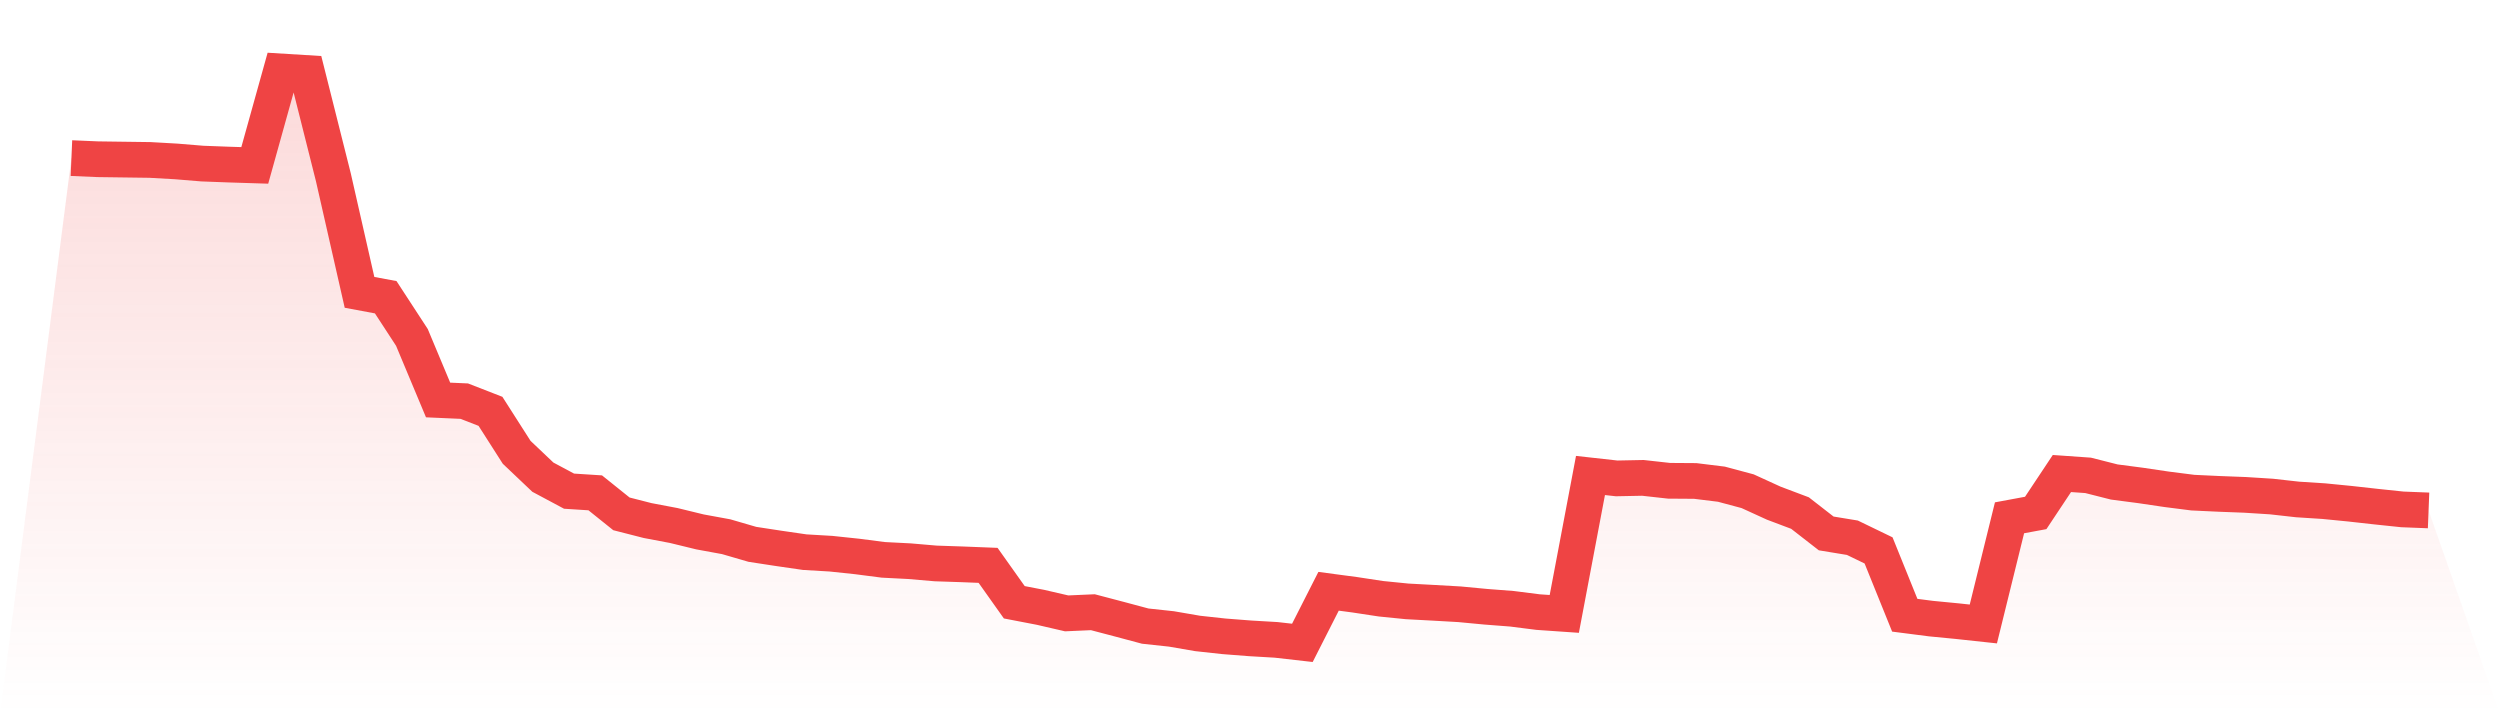
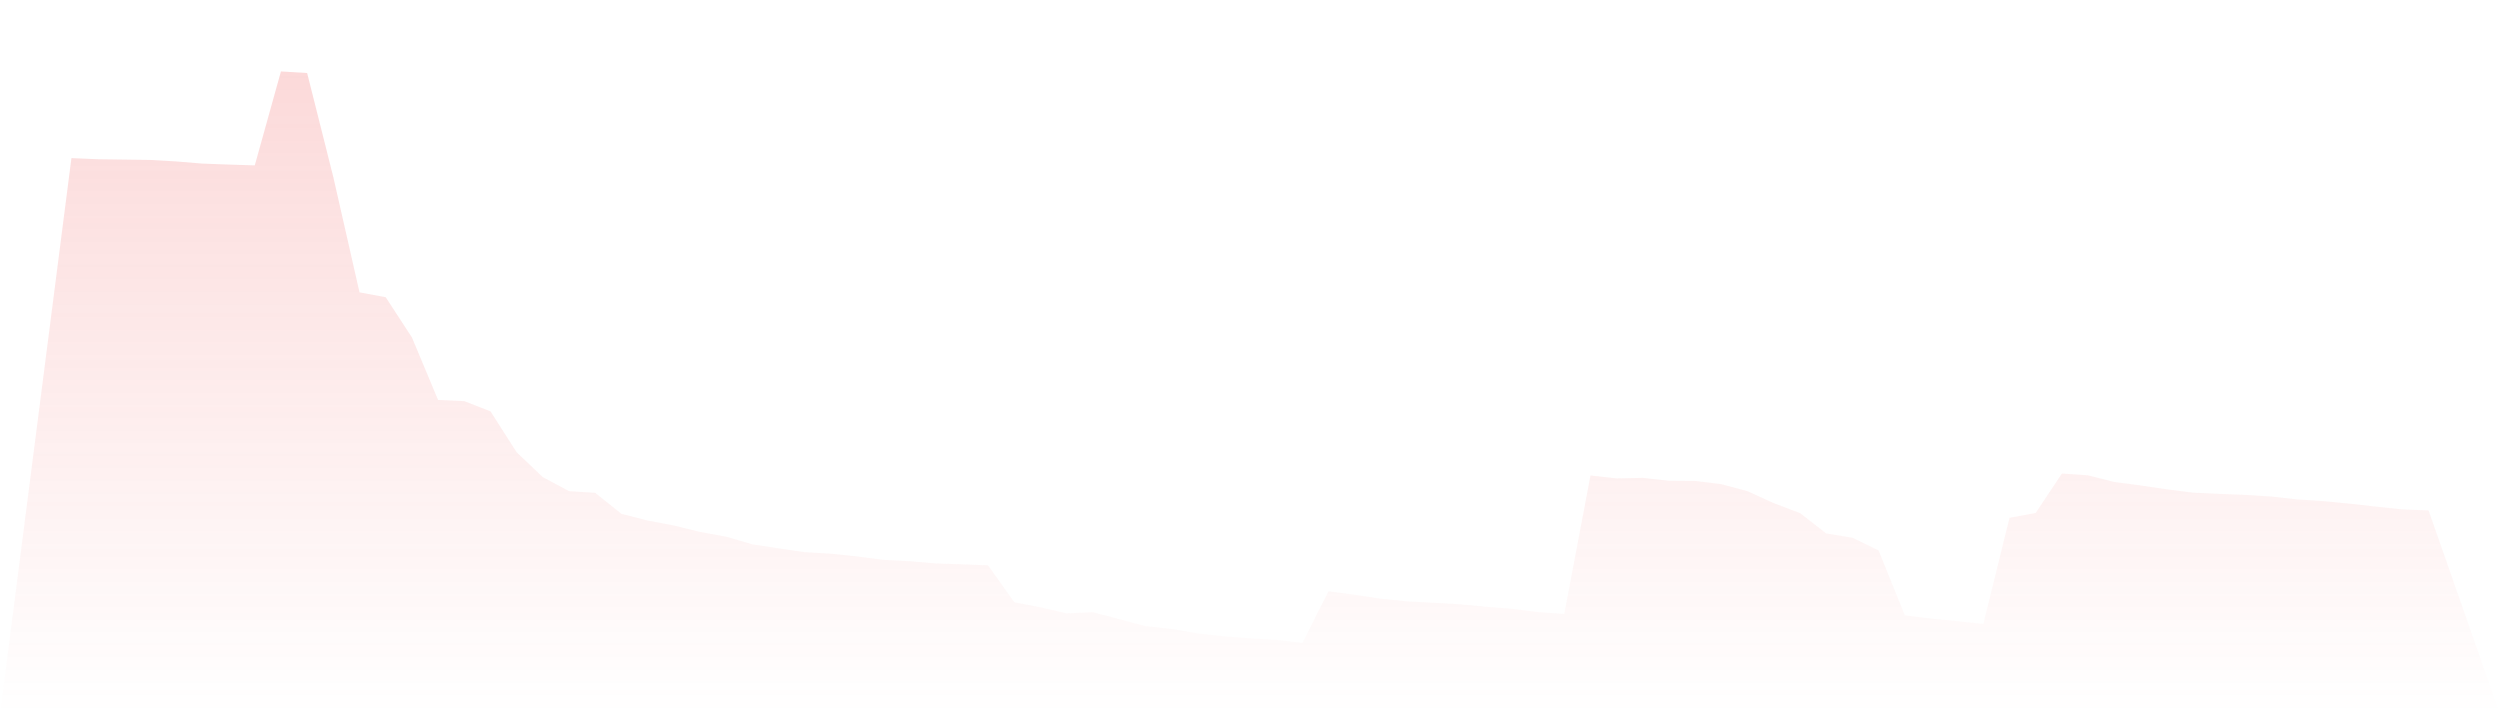
<svg xmlns="http://www.w3.org/2000/svg" viewBox="0 0 140 40">
  <defs>
    <linearGradient id="gradient" x1="0" x2="0" y1="0" y2="1">
      <stop offset="0%" stop-color="#ef4444" stop-opacity="0.2" />
      <stop offset="100%" stop-color="#ef4444" stop-opacity="0" />
    </linearGradient>
  </defs>
  <path d="M4,8.854 L4,8.854 L5.467,8.917 L6.933,8.937 L8.4,8.957 L9.867,9.04 L11.333,9.161 L12.8,9.216 L14.267,9.262 L15.733,4 L17.2,4.09 L18.667,9.923 L20.133,16.372 L21.6,16.645 L23.067,18.895 L24.533,22.399 L26,22.464 L27.467,23.035 L28.933,25.329 L30.4,26.721 L31.867,27.505 L33.333,27.599 L34.8,28.776 L36.267,29.151 L37.733,29.429 L39.2,29.787 L40.667,30.056 L42.133,30.483 L43.6,30.708 L45.067,30.921 L46.533,31.007 L48,31.162 L49.467,31.352 L50.933,31.427 L52.4,31.553 L53.867,31.602 L55.333,31.66 L56.8,33.727 L58.267,34.01 L59.733,34.349 L61.2,34.284 L62.667,34.67 L64.133,35.062 L65.6,35.22 L67.067,35.473 L68.533,35.633 L70,35.747 L71.467,35.833 L72.933,36 L74.4,33.112 L75.867,33.307 L77.333,33.53 L78.8,33.677 L80.267,33.756 L81.733,33.839 L83.2,33.978 L84.667,34.091 L86.133,34.277 L87.6,34.379 L89.067,26.627 L90.533,26.79 L92,26.761 L93.467,26.924 L94.933,26.934 L96.4,27.115 L97.867,27.508 L99.333,28.178 L100.8,28.731 L102.267,29.872 L103.733,30.113 L105.2,30.823 L106.667,34.453 L108.133,34.642 L109.6,34.784 L111.067,34.942 L112.533,28.997 L114,28.725 L115.467,26.517 L116.933,26.62 L118.4,26.992 L119.867,27.184 L121.333,27.401 L122.8,27.588 L124.267,27.657 L125.733,27.713 L127.2,27.806 L128.667,27.97 L130.133,28.064 L131.6,28.209 L133.067,28.372 L134.533,28.526 L136,28.584 L140,40 L0,40 z" fill="url(#gradient)" />
-   <path d="M4,8.854 L4,8.854 L5.467,8.917 L6.933,8.937 L8.4,8.957 L9.867,9.04 L11.333,9.161 L12.8,9.216 L14.267,9.262 L15.733,4 L17.2,4.09 L18.667,9.923 L20.133,16.372 L21.6,16.645 L23.067,18.895 L24.533,22.399 L26,22.464 L27.467,23.035 L28.933,25.329 L30.4,26.721 L31.867,27.505 L33.333,27.599 L34.8,28.776 L36.267,29.151 L37.733,29.429 L39.2,29.787 L40.667,30.056 L42.133,30.483 L43.6,30.708 L45.067,30.921 L46.533,31.007 L48,31.162 L49.467,31.352 L50.933,31.427 L52.4,31.553 L53.867,31.602 L55.333,31.66 L56.8,33.727 L58.267,34.01 L59.733,34.349 L61.2,34.284 L62.667,34.67 L64.133,35.062 L65.6,35.22 L67.067,35.473 L68.533,35.633 L70,35.747 L71.467,35.833 L72.933,36 L74.4,33.112 L75.867,33.307 L77.333,33.53 L78.8,33.677 L80.267,33.756 L81.733,33.839 L83.2,33.978 L84.667,34.091 L86.133,34.277 L87.6,34.379 L89.067,26.627 L90.533,26.79 L92,26.761 L93.467,26.924 L94.933,26.934 L96.4,27.115 L97.867,27.508 L99.333,28.178 L100.8,28.731 L102.267,29.872 L103.733,30.113 L105.2,30.823 L106.667,34.453 L108.133,34.642 L109.6,34.784 L111.067,34.942 L112.533,28.997 L114,28.725 L115.467,26.517 L116.933,26.62 L118.4,26.992 L119.867,27.184 L121.333,27.401 L122.8,27.588 L124.267,27.657 L125.733,27.713 L127.2,27.806 L128.667,27.97 L130.133,28.064 L131.6,28.209 L133.067,28.372 L134.533,28.526 L136,28.584" fill="none" stroke="#ef4444" stroke-width="2" />
</svg>